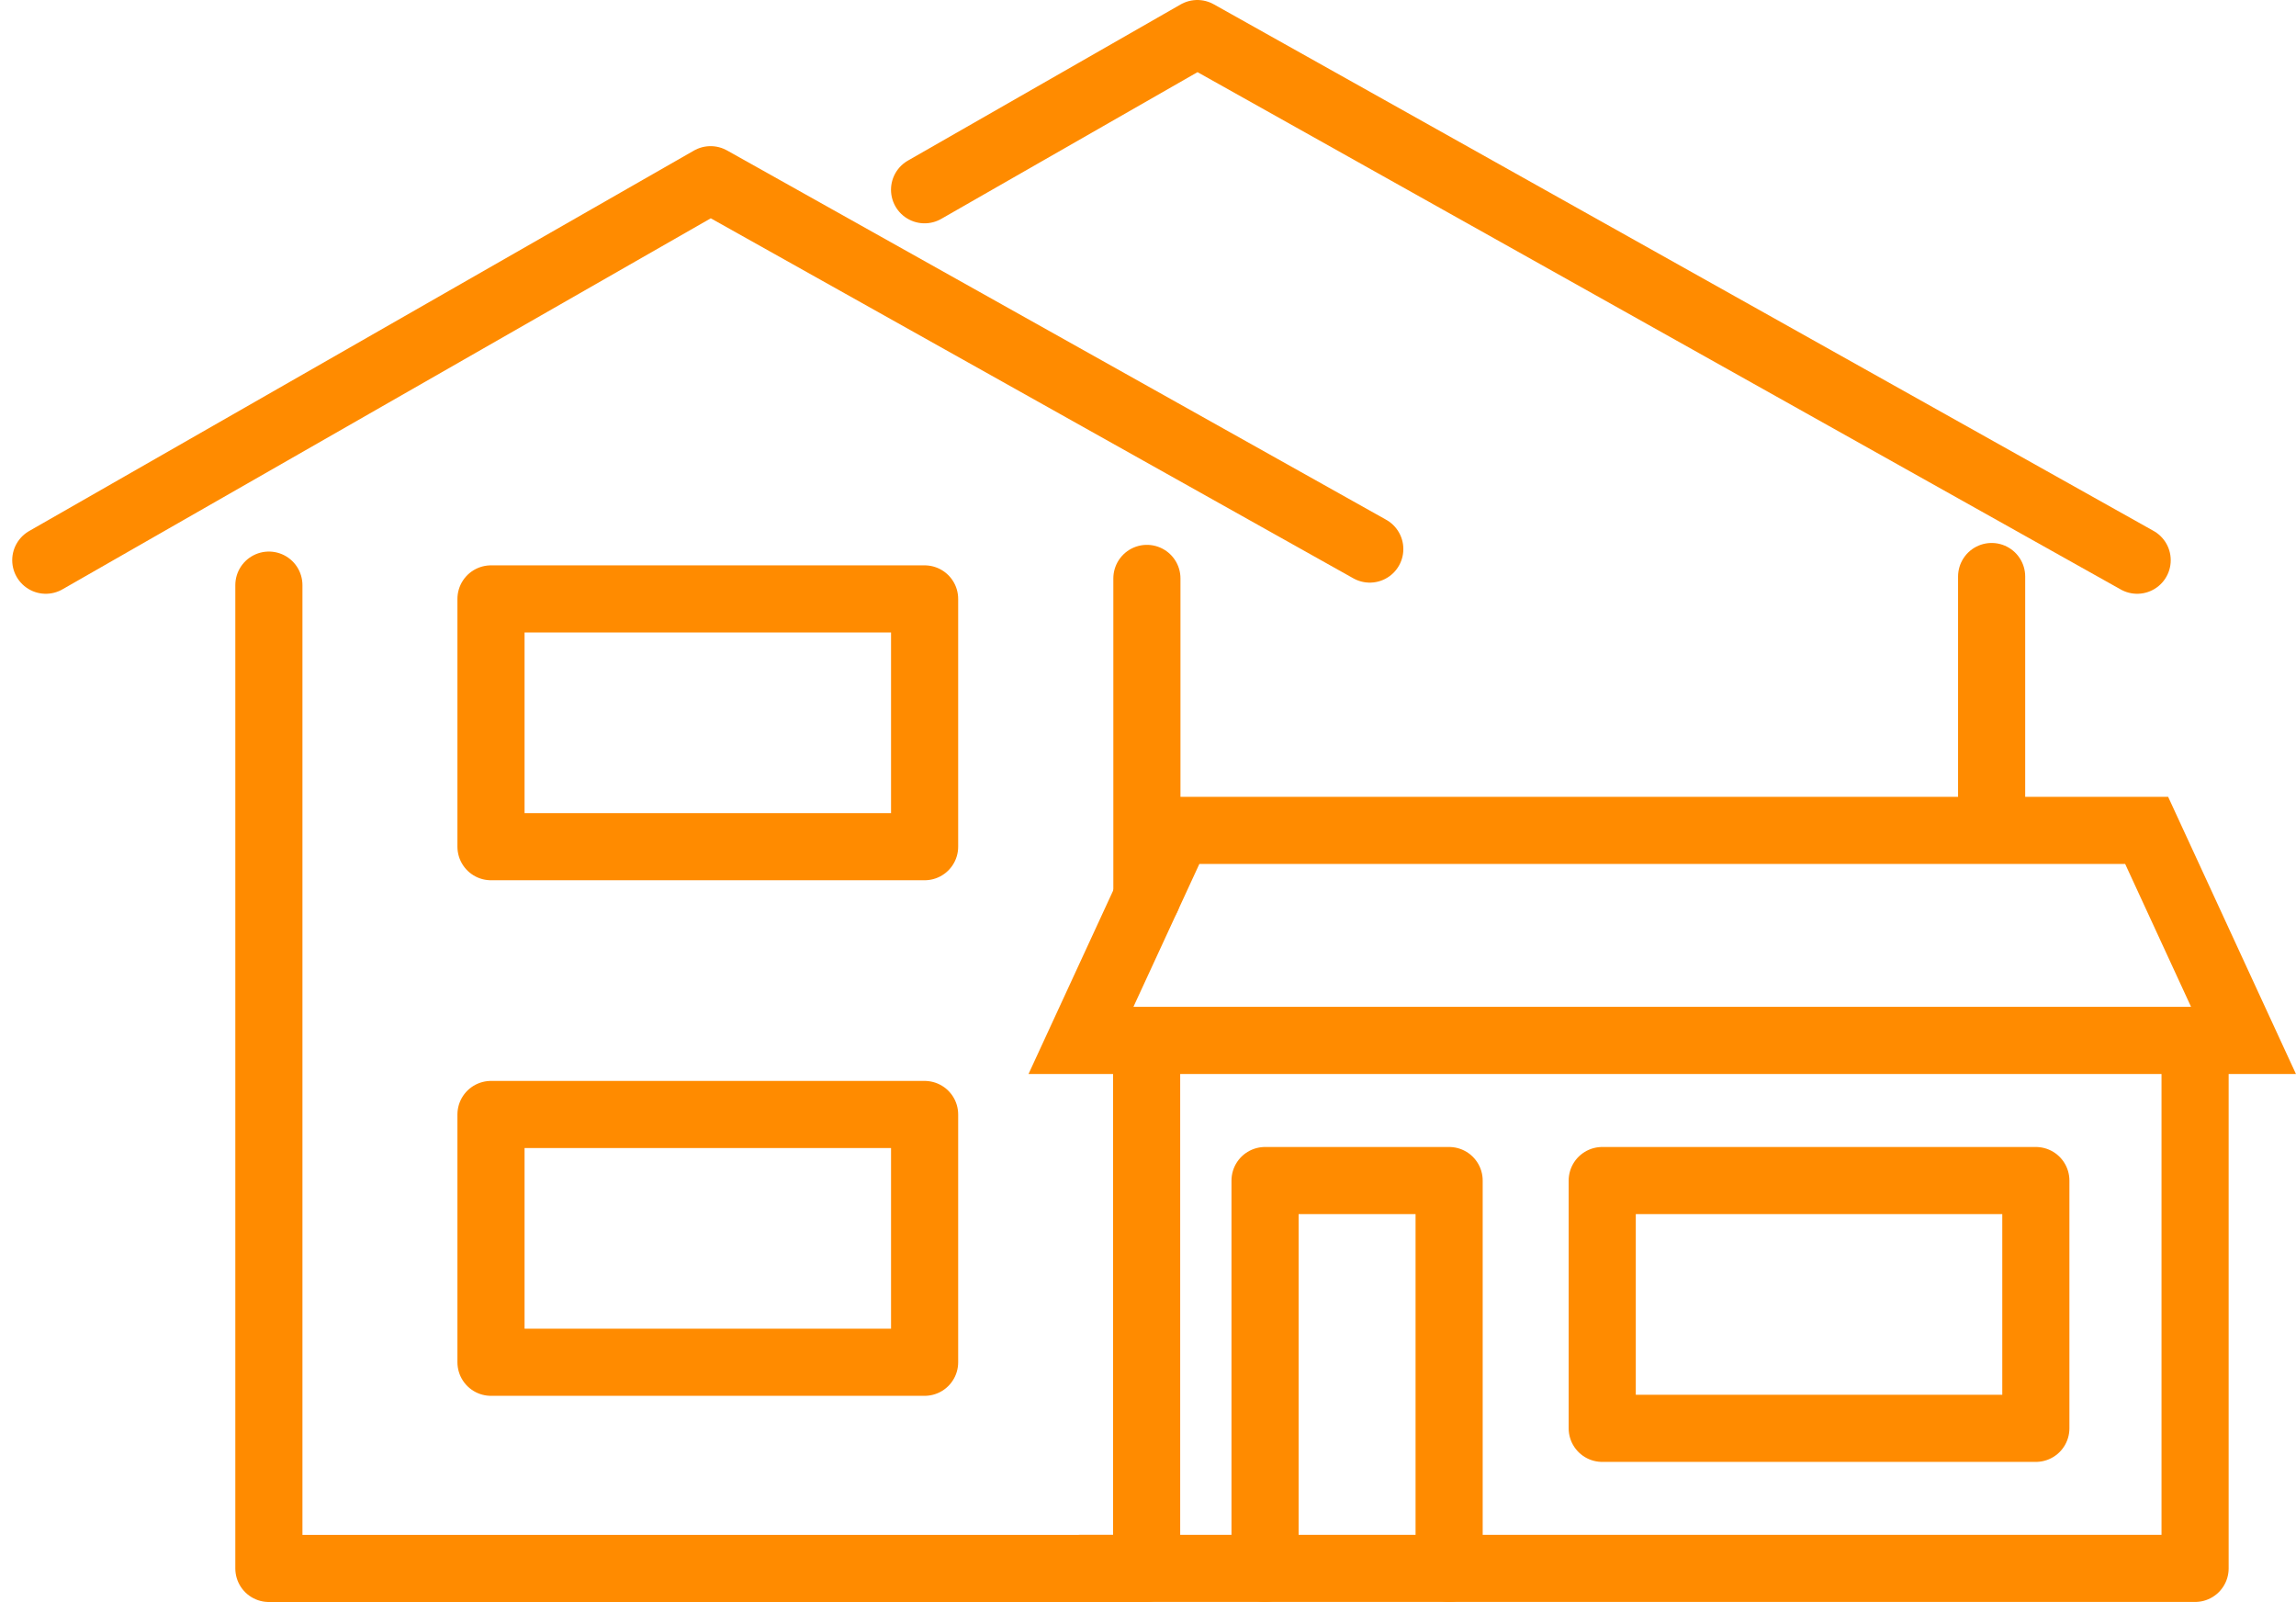
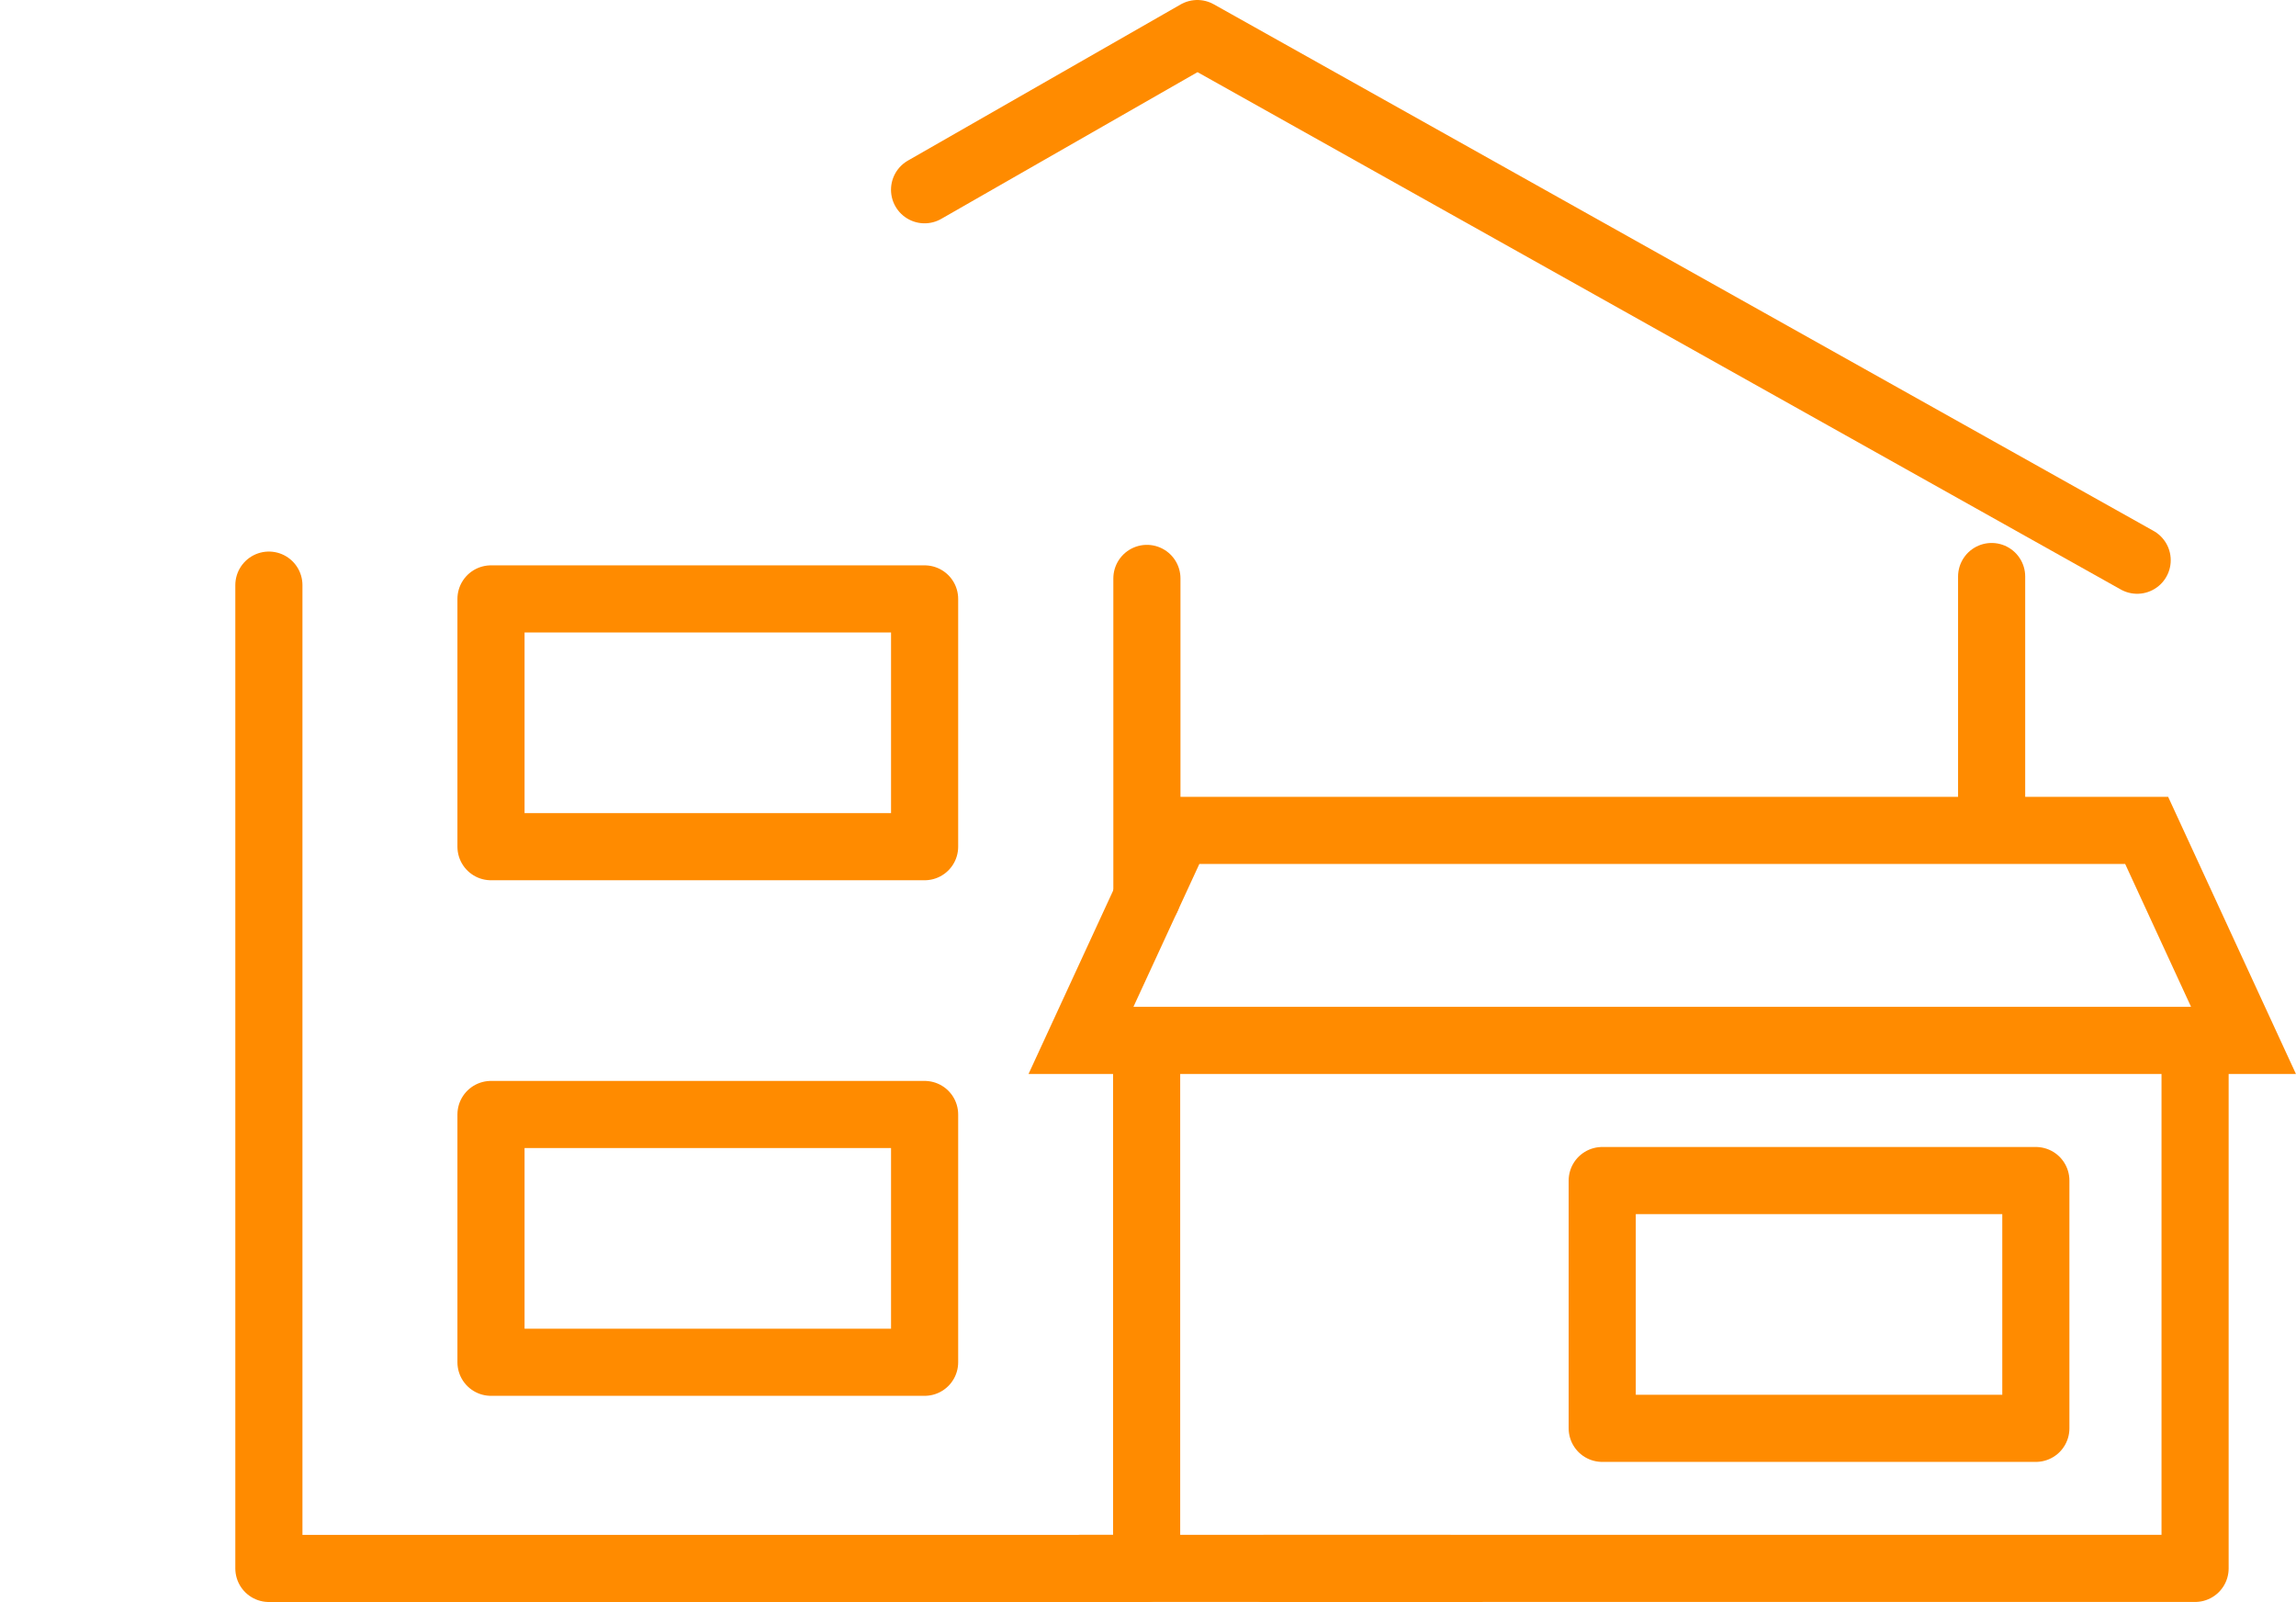
<svg xmlns="http://www.w3.org/2000/svg" width="51.303" height="35.789" viewBox="0 0 51.303 35.789">
  <g id="Group_501" data-name="Group 501" transform="translate(1.023 0.75)">
-     <path id="Path_466" data-name="Path 466" d="M87.62,276.809l14.855-8.5,14.729,8.251" transform="translate(-87.62 -265.044)" fill="none" stroke="#ff8b00" stroke-linecap="round" stroke-linejoin="round" stroke-width="1.5" />
    <path id="Path_467" data-name="Path 467" d="M95.145,281.983V303.95h19.613V292.779" transform="translate(-90.16 -269.661)" fill="none" stroke="#ff8b00" stroke-linecap="round" stroke-linejoin="round" stroke-width="1.5" />
    <path id="Path_468" data-name="Path 468" d="M117.26,266.873l6.095-3.489,21,11.765" transform="translate(-97.624 -263.384)" fill="none" stroke="#ff8b00" stroke-linecap="round" stroke-linejoin="round" stroke-width="1.5" />
    <rect id="Rectangle_211" data-name="Rectangle 211" width="9.689" height="5.535" transform="translate(9.948 12.63)" fill="none" stroke="#ff8b00" stroke-linecap="round" stroke-linejoin="round" stroke-width="1.5" />
    <rect id="Rectangle_212" data-name="Rectangle 212" width="9.689" height="5.535" transform="translate(9.948 24.148)" fill="none" stroke="#ff8b00" stroke-linecap="round" stroke-linejoin="round" stroke-width="1.5" />
    <path id="Path_469" data-name="Path 469" d="M148.511,294.946H122.535l2.165-4.692h21.647Z" transform="translate(-99.404 -272.453)" fill="none" stroke="#ff8b00" stroke-miterlimit="10" stroke-width="1.5" />
    <path id="Path_470" data-name="Path 470" d="M122.535,309.131h24.894V297.337" transform="translate(-99.404 -274.843)" fill="none" stroke="#ff8b00" stroke-linecap="round" stroke-linejoin="round" stroke-width="1.5" />
    <rect id="Rectangle_213" data-name="Rectangle 213" width="9.689" height="5.535" transform="translate(34.778 25.624)" fill="none" stroke="#ff8b00" stroke-linecap="round" stroke-linejoin="round" stroke-width="1.5" />
    <line id="Line_323" data-name="Line 323" y1="7.128" transform="translate(24.604 12.172)" fill="none" stroke="#ff8b00" stroke-linecap="round" stroke-linejoin="round" stroke-width="1.5" />
    <line id="Line_324" data-name="Line 324" y2="5.17" transform="translate(43.479 12.13)" fill="none" stroke="#ff8b00" stroke-linecap="round" stroke-linejoin="round" stroke-width="1.5" />
-     <path id="Path_471" data-name="Path 471" d="M128.743,310.726v-8.665h4.113v8.665" transform="translate(-101.499 -276.437)" fill="none" stroke="#ff8b00" stroke-linecap="round" stroke-linejoin="round" stroke-width="1.5" />
+     <path id="Path_471" data-name="Path 471" d="M128.743,310.726h4.113v8.665" transform="translate(-101.499 -276.437)" fill="none" stroke="#ff8b00" stroke-linecap="round" stroke-linejoin="round" stroke-width="1.5" />
  </g>
</svg>